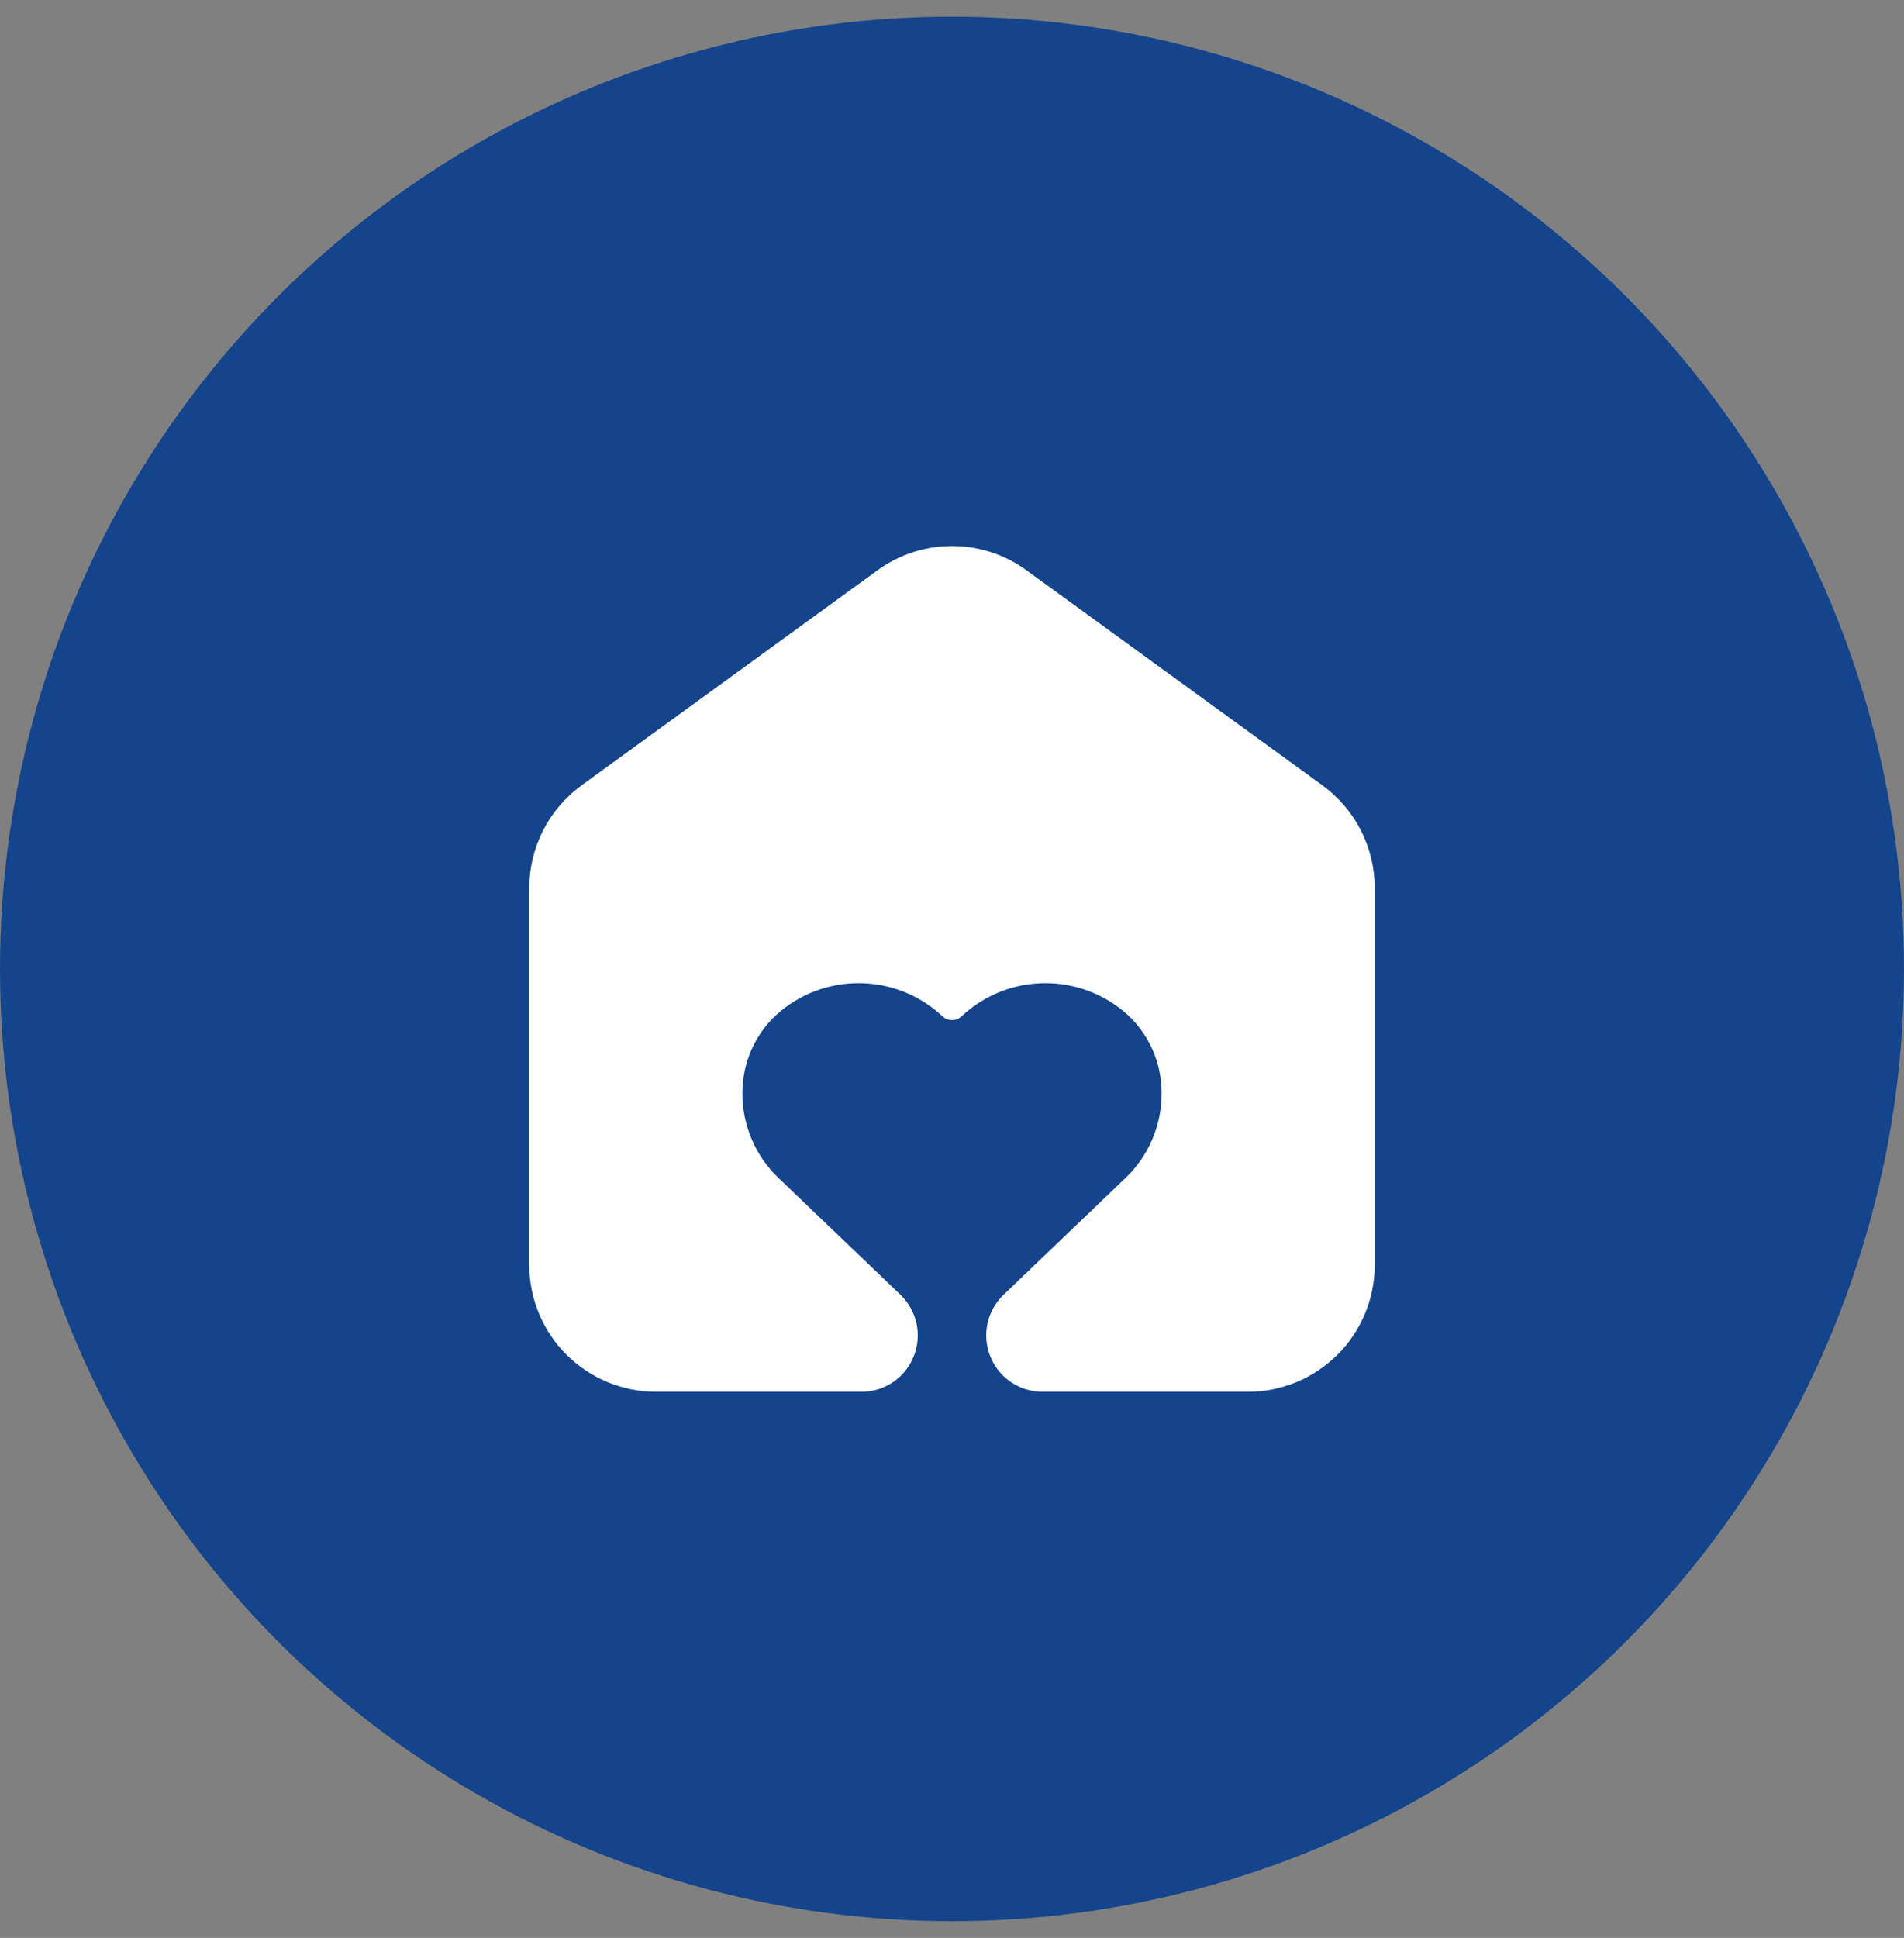
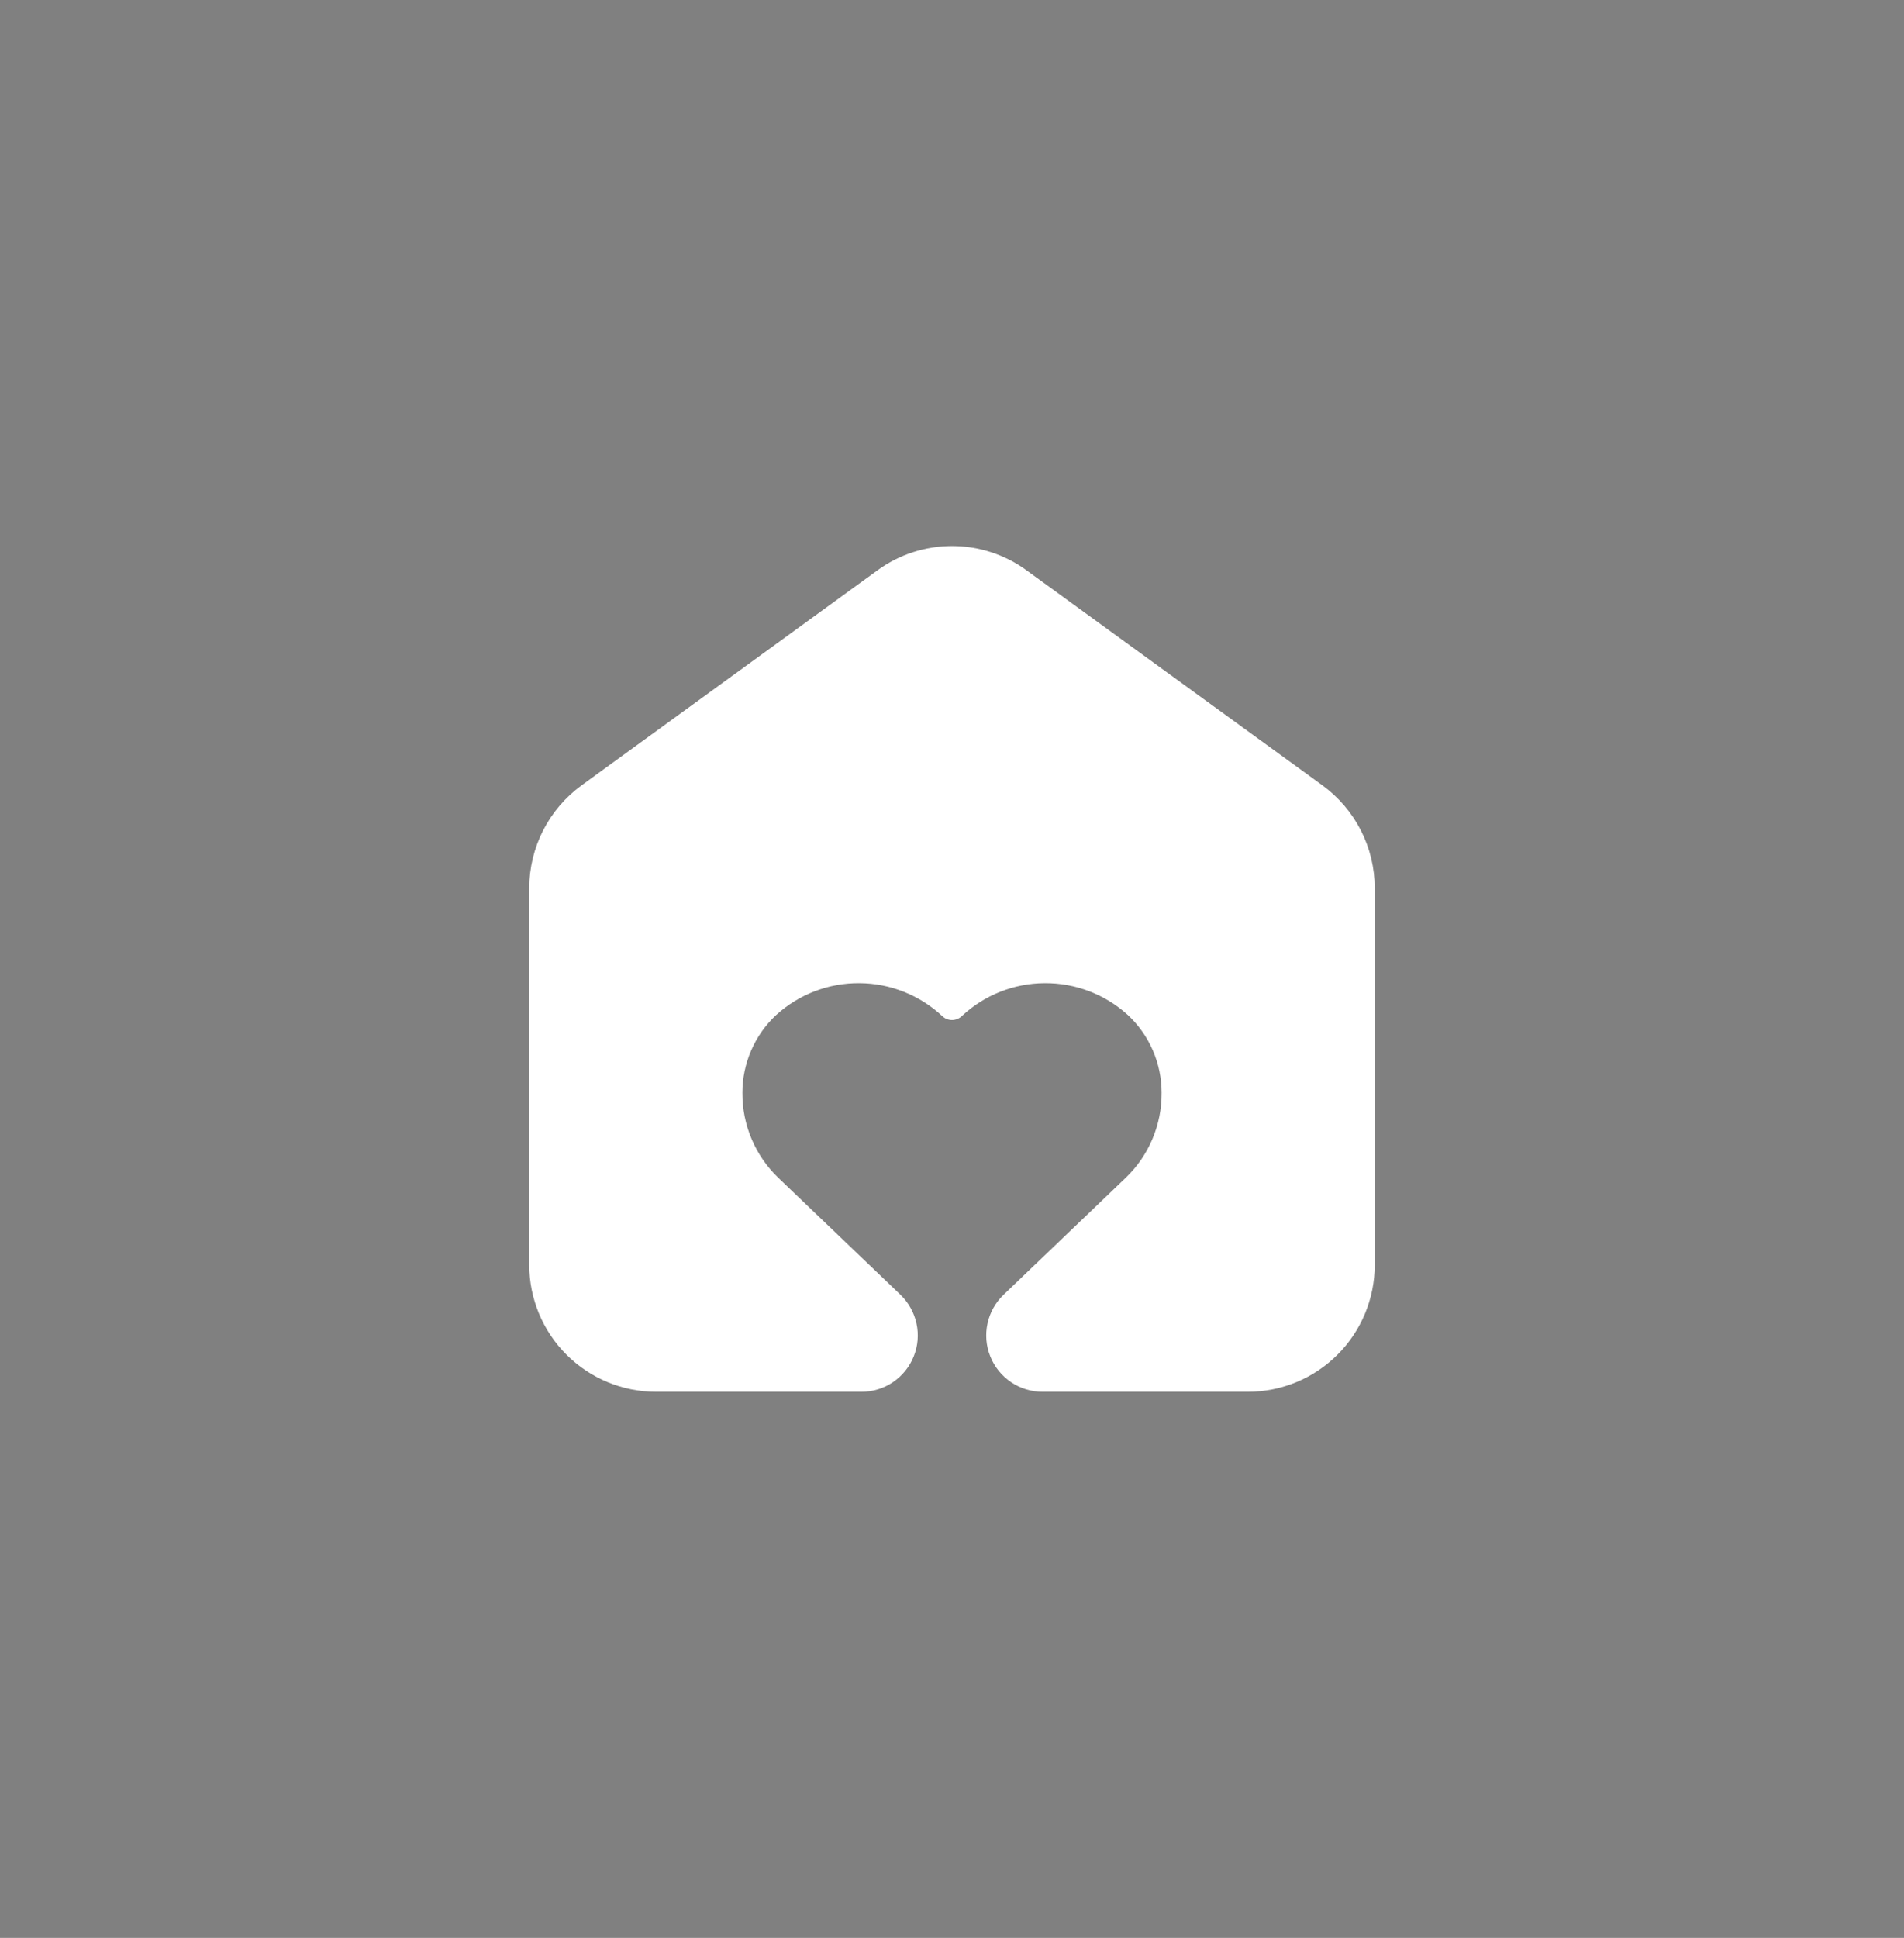
<svg xmlns="http://www.w3.org/2000/svg" width="57" height="58" viewBox="0 0 57 58" fill="none">
  <rect x="0" y="0" width="57" height="58" fill="#808080" stroke="none" />
-   <circle cx="28.5" cy="29" r="28.5" fill="#14448C" />
  <path d="M39.591 23.506L30.732 17.07C30.084 16.597 29.302 16.343 28.5 16.343C27.698 16.343 26.916 16.597 26.268 17.07L17.409 23.506C16.925 23.859 16.531 24.321 16.259 24.855C15.987 25.388 15.845 25.979 15.844 26.578V37.859C15.845 38.866 16.245 39.831 16.957 40.543C17.669 41.255 18.634 41.655 19.641 41.656H25.788C26.125 41.656 26.454 41.556 26.733 41.367C27.012 41.178 27.229 40.91 27.354 40.597C27.48 40.285 27.509 39.942 27.437 39.612C27.366 39.283 27.198 38.983 26.955 38.749L23.297 35.248C22.956 34.92 22.685 34.526 22.501 34.09C22.316 33.655 22.223 33.186 22.225 32.712C22.224 32.274 22.314 31.841 22.488 31.439C22.662 31.037 22.917 30.675 23.238 30.377C23.919 29.758 24.809 29.418 25.73 29.425C26.651 29.431 27.535 29.784 28.209 30.412C28.287 30.487 28.392 30.529 28.5 30.529C28.609 30.529 28.713 30.487 28.792 30.412C29.465 29.784 30.35 29.431 31.27 29.425C32.191 29.418 33.081 29.758 33.763 30.377C34.083 30.675 34.339 31.037 34.513 31.439C34.687 31.841 34.776 32.274 34.775 32.712C34.778 33.186 34.684 33.654 34.5 34.09C34.316 34.526 34.044 34.92 33.703 35.248L30.046 38.749C29.802 38.982 29.634 39.282 29.563 39.612C29.491 39.941 29.52 40.284 29.646 40.597C29.771 40.91 29.988 41.178 30.267 41.367C30.546 41.555 30.875 41.656 31.212 41.656H37.359C38.366 41.655 39.331 41.255 40.043 40.543C40.755 39.831 41.155 38.866 41.156 37.859V26.578C41.155 25.979 41.013 25.388 40.741 24.855C40.469 24.321 40.075 23.859 39.591 23.506Z" fill="white" />
</svg>